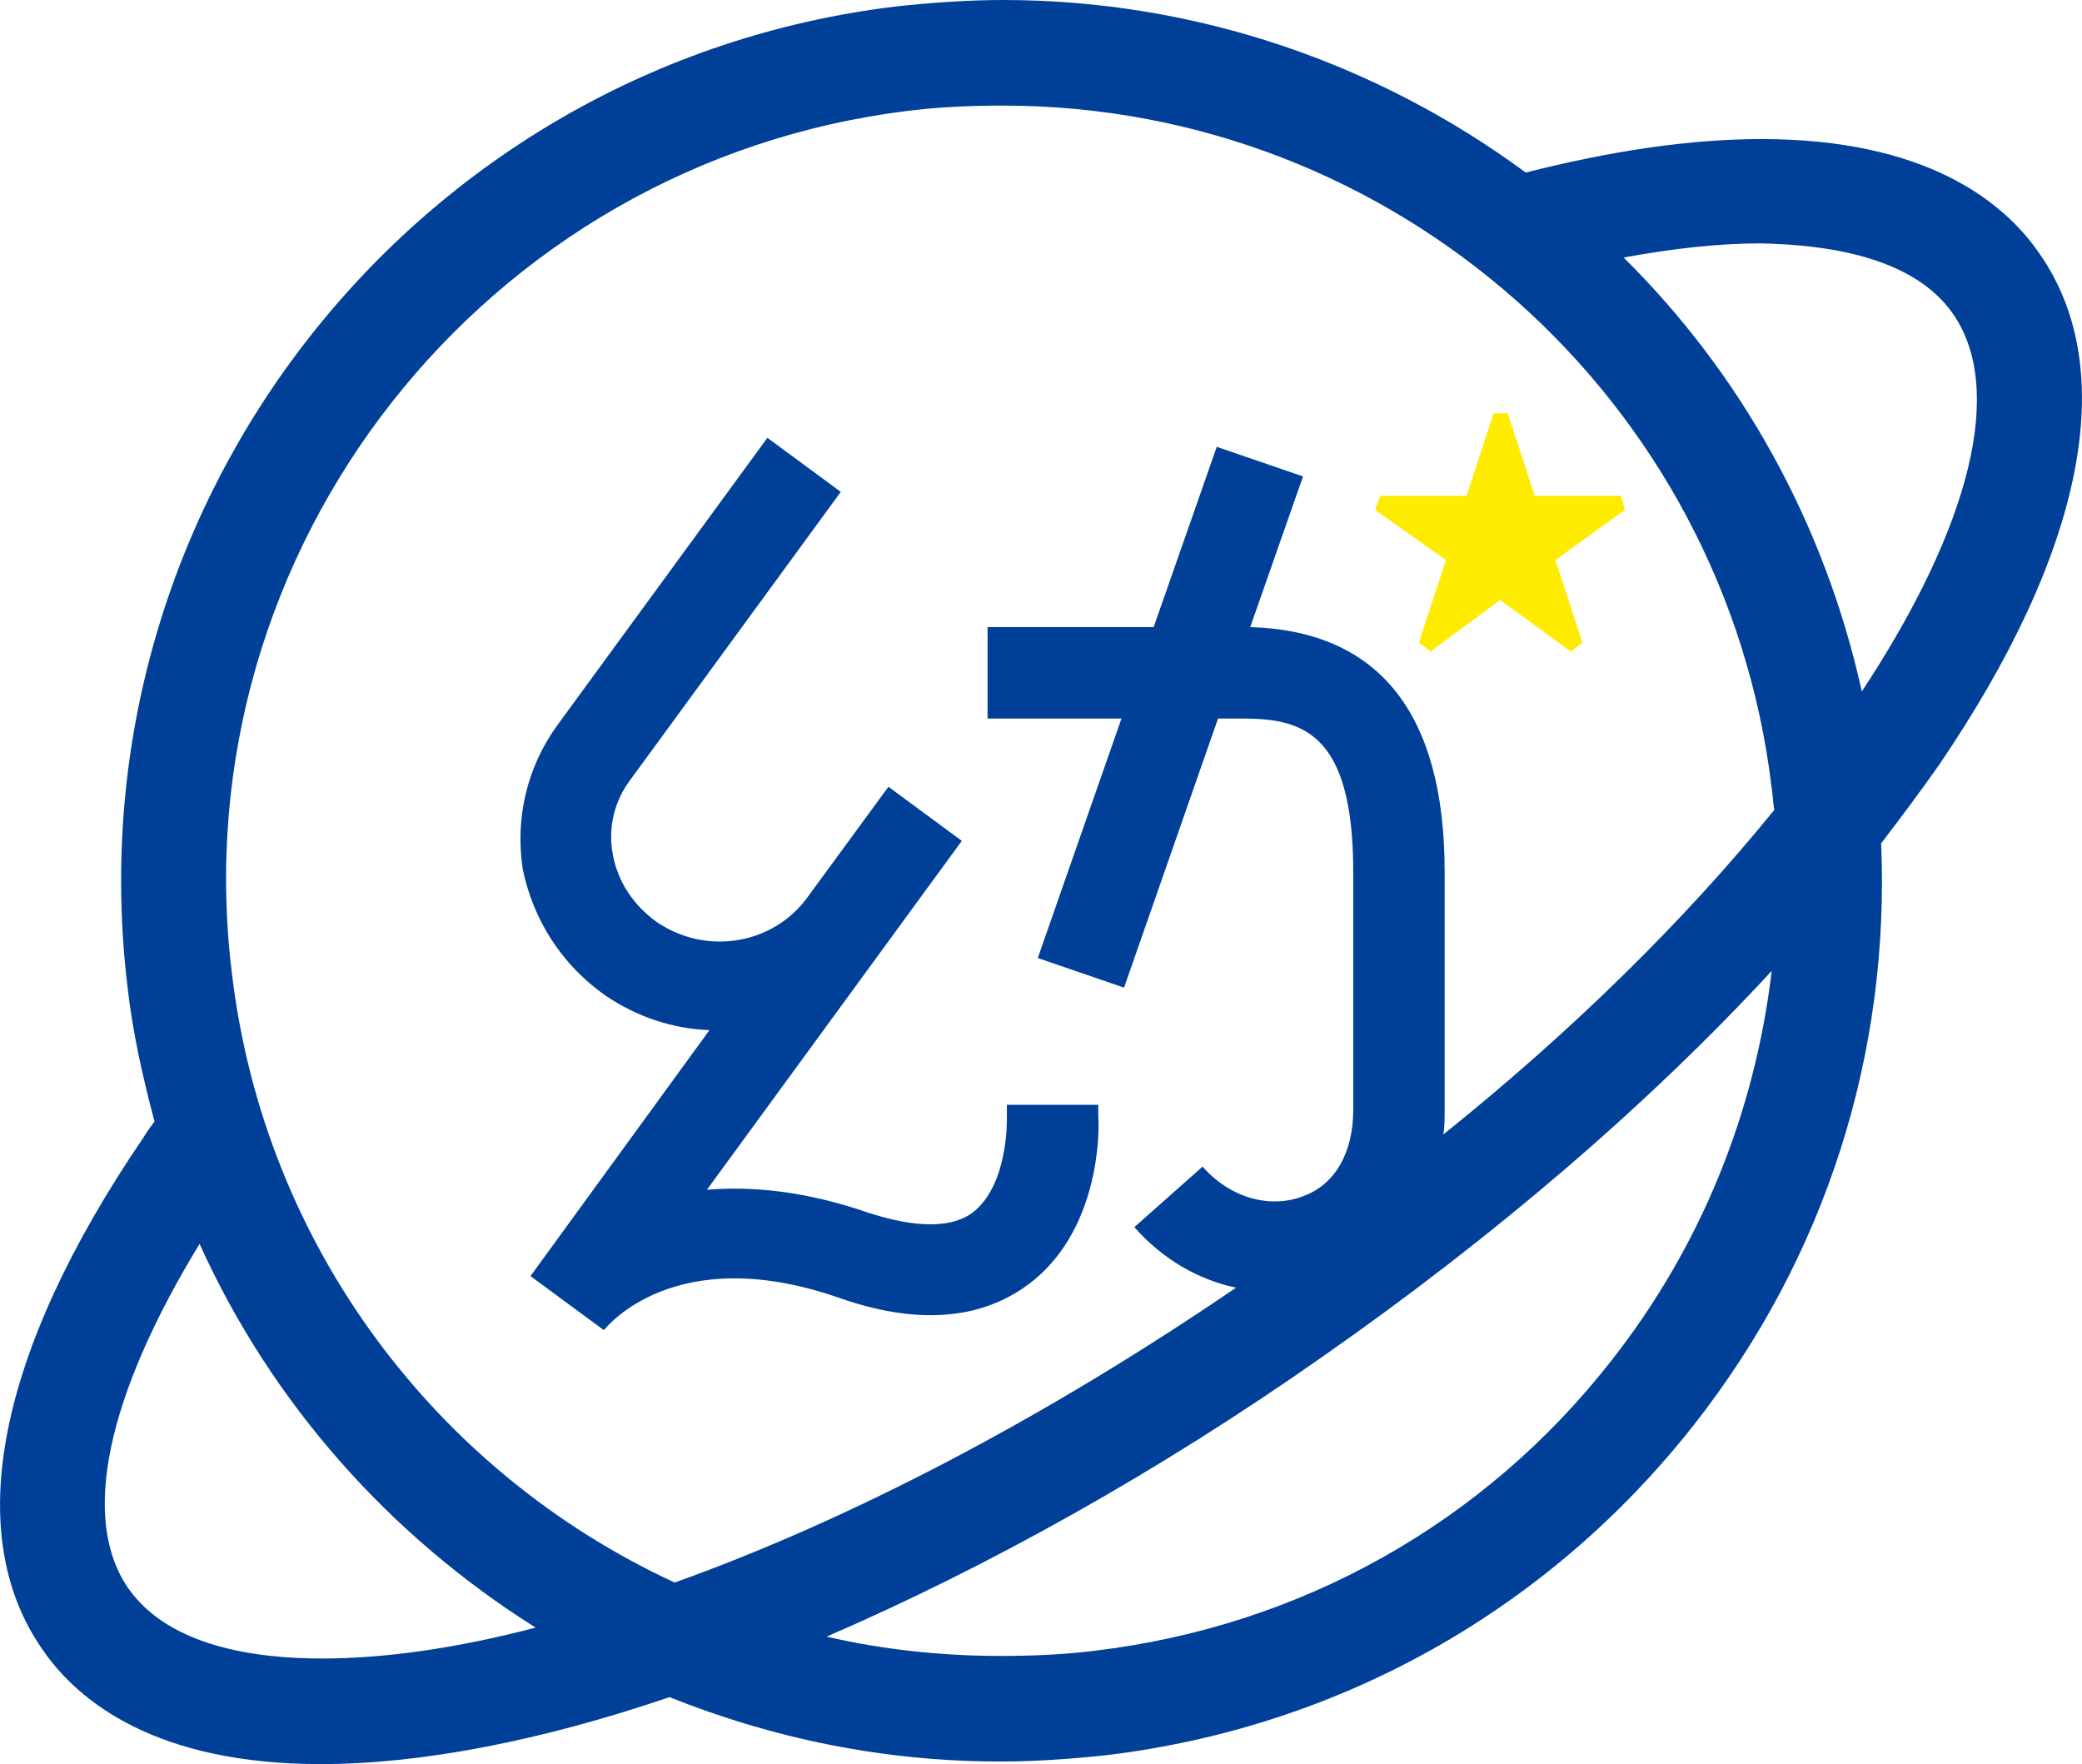
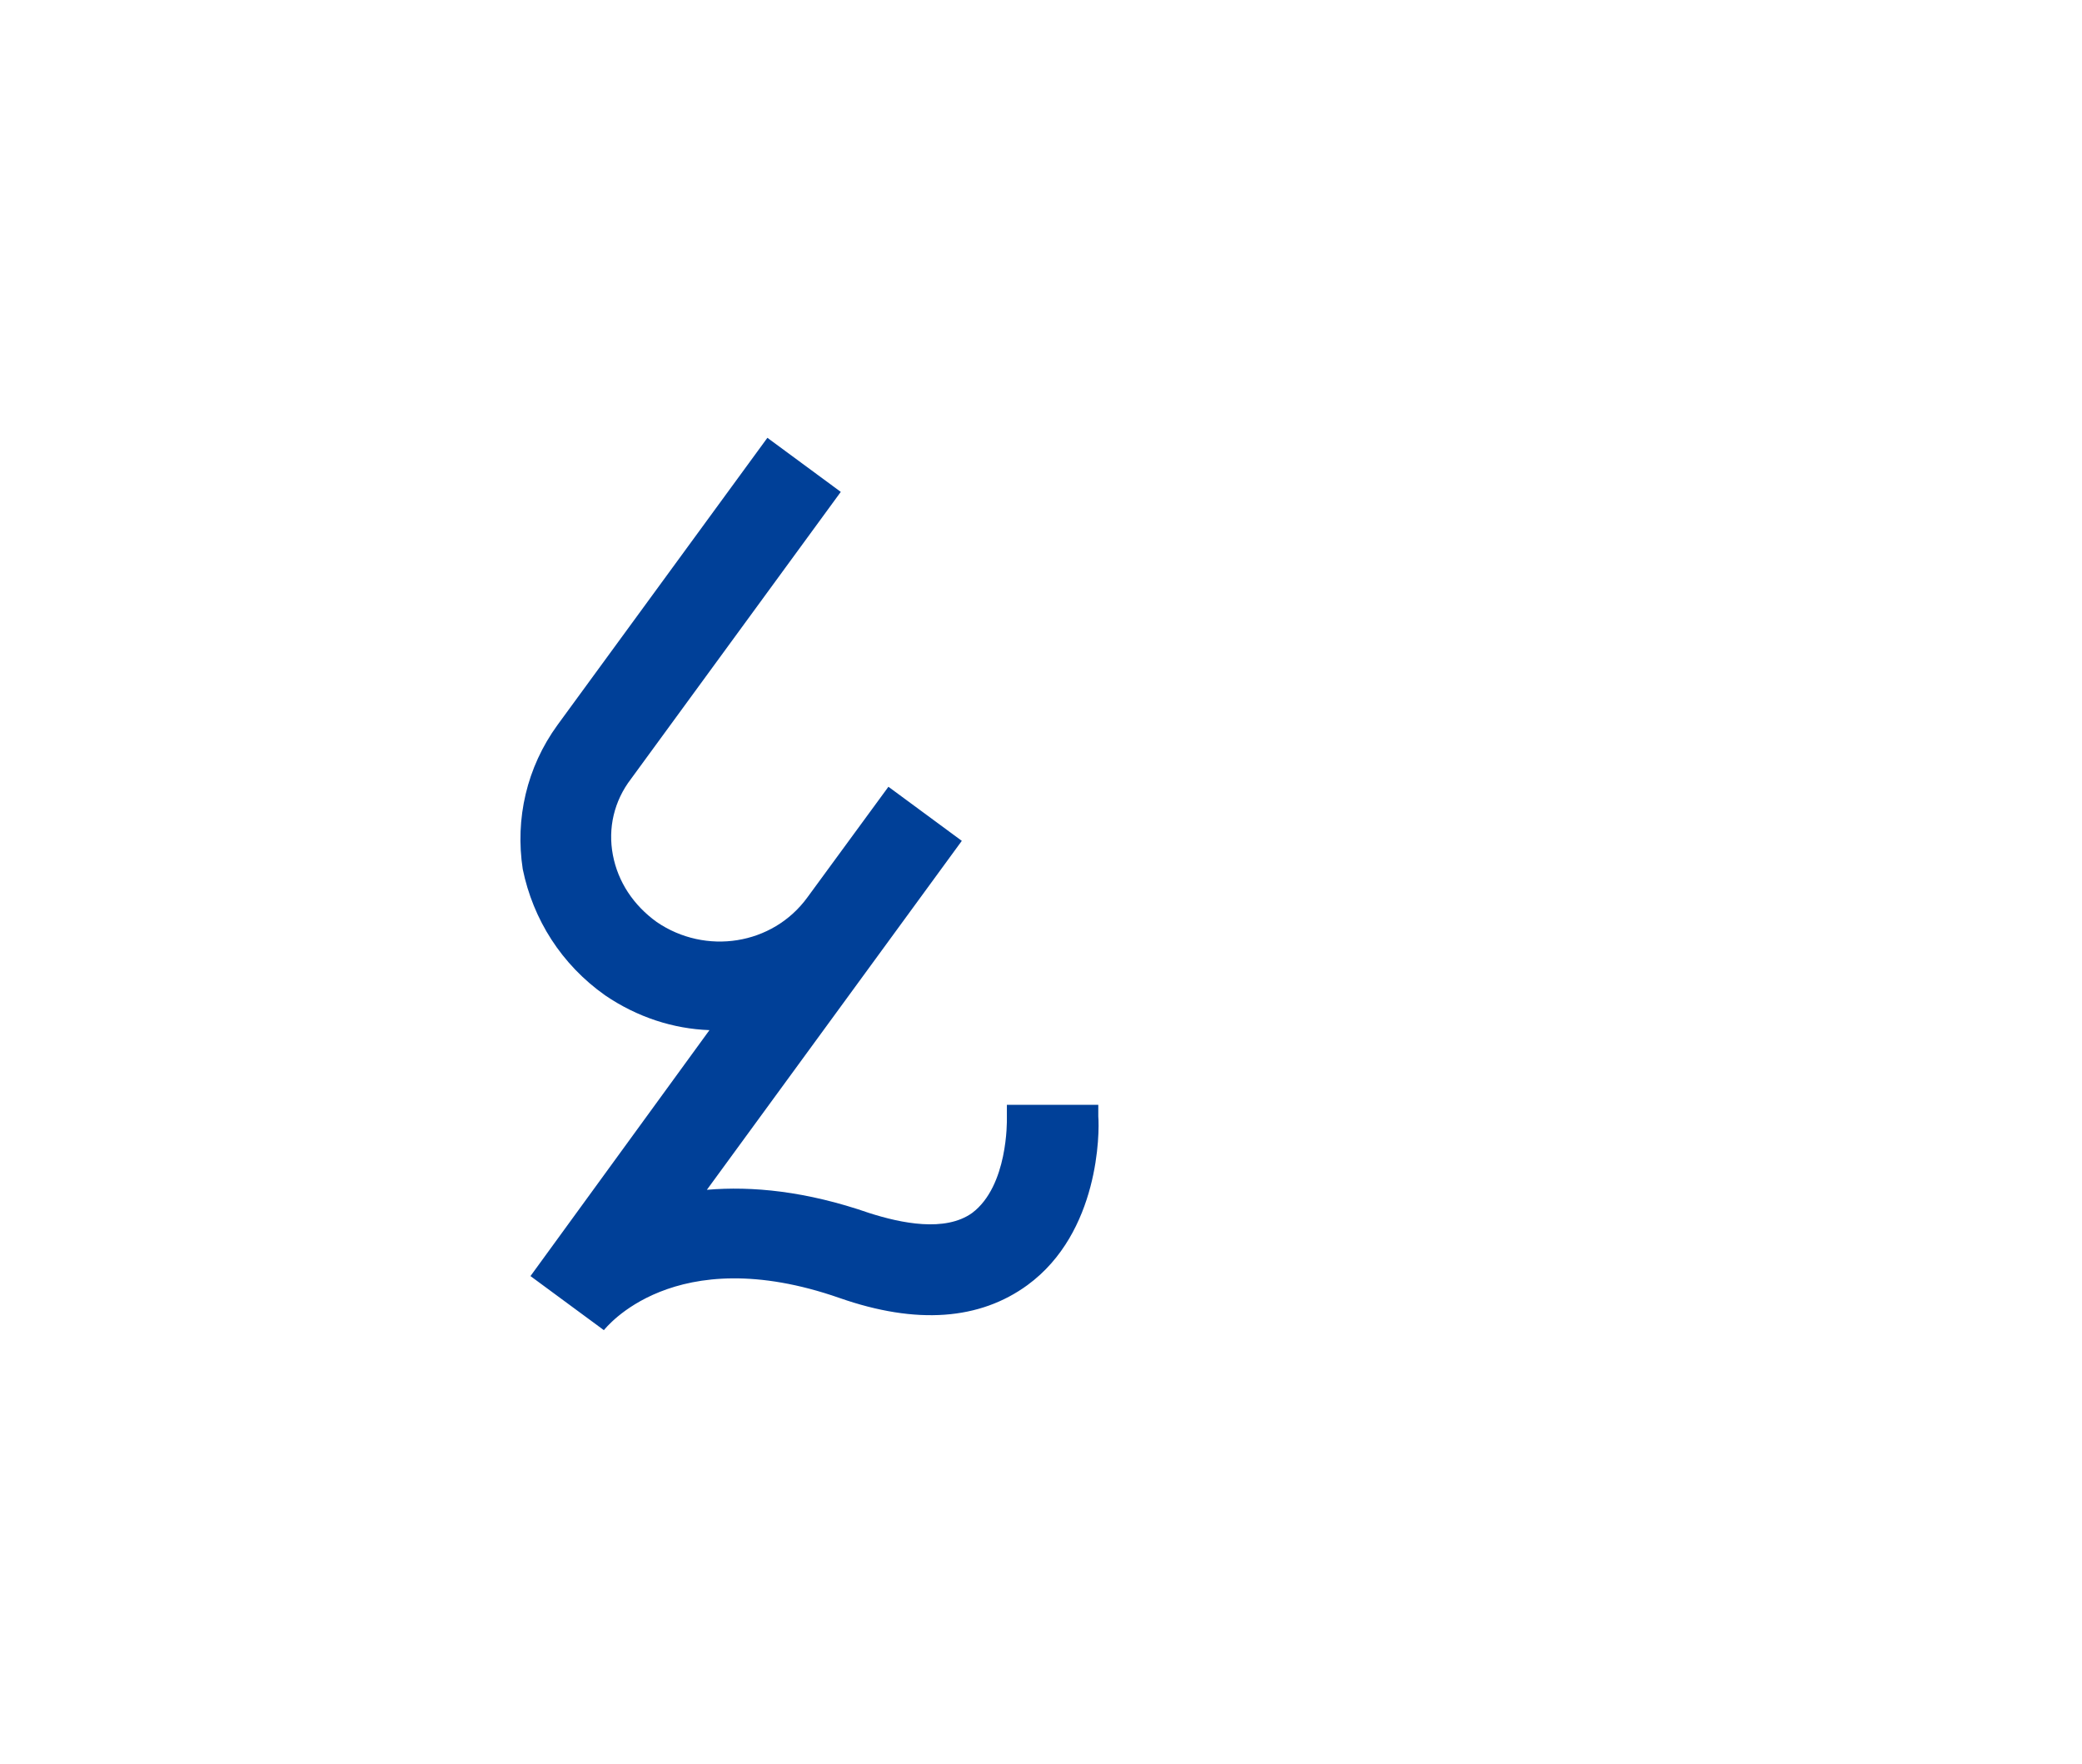
<svg xmlns="http://www.w3.org/2000/svg" version="1.1" id="レイヤー_1" x="0px" y="0px" viewBox="0 0 161.7 137" style="enable-background:new 0 0 161.7 137;" xml:space="preserve">
  <style type="text/css">
	.st0{fill:#004098;}
	.st1{fill:#FEEC00;}
</style>
  <g>
    <path class="st0" d="M47,77.3c2.5,1.7,5.3,2.6,8.1,2.7L41.2,99.1l5.7,4.2c0.1-0.1,5.4-7,18.3-2.5c6,2.1,10.9,1.7,14.6-1   c5.6-4.1,5.6-11.9,5.5-13.1v-0.9h-7.1v1.1c0,0.1,0.1,5.2-2.7,7.3c-2.1,1.5-5.5,0.8-8,0c-4.9-1.7-9.1-2.1-12.6-1.8l19.8-27.1   L69,61.1l-6.3,8.6l0,0c-2.7,3.7-7.9,4.5-11.7,1.9c-1.8-1.3-3-3.1-3.4-5.2s0.1-4.2,1.4-5.9l16.3-22.3L59.6,34L43.3,56.3   c-2.4,3.3-3.3,7.3-2.7,11.2C41.4,71.4,43.6,74.9,47,77.3z" />
-     <path class="st0" d="M158.4,19.7c-2.8-4.1-8.9-8.9-21.6-8.9c-5.5,0-11.6,0.9-18.3,2.6C107.1,5,93,0,77.9,0c-2.7,0-5.5,0.2-8.3,0.5   C32.2,5,5.4,39.1,9.9,76.6c0.4,3.6,1.2,7.1,2.1,10.5c-0.3,0.4-0.6,0.8-0.9,1.3C-0.2,105-3,119.1,3.3,128.1   c2.8,4.1,8.9,8.9,21.6,8.9c7.8,0,17.1-1.8,27.1-5.2c8,3.2,16.6,5,25.7,5c2.7,0,5.5-0.2,8.3-0.5c18.1-2.2,34.3-11.3,45.6-25.7   c10.2-13,15.2-28.8,14.5-45.1c1.6-2.1,3.1-4.1,4.5-6.1C161.9,42.8,164.7,28.7,158.4,19.7z M151.7,24.4c4,5.8,1.4,16.4-7.1,29.3   c-2.9-13.1-9.4-24.7-18.5-33.7c3.8-0.7,7.4-1.1,10.6-1.1C141.8,19,148.6,19.9,151.7,24.4z M70.6,8.6c2.4-0.3,4.9-0.4,7.3-0.4   c30.4,0,56.1,22.8,59.7,53c0.1,0.6,0.1,1.2,0.2,1.7c-6.9,8.5-15.6,17.1-25.7,25.2c0.1-0.6,0.1-1.2,0.1-1.9V67.7   c0-12.3-5.1-18.7-15.1-19l4.1-11.7l-6.7-2.3l-4.9,14H76.7v7.1h10.4l-6.5,18.6l6.7,2.3l7.3-20.9h1.8c4.6,0,8.7,0.9,8.7,11.9v18.5   c0,3.3-1.4,5.8-3.9,6.7c-2.6,1-5.7,0.1-7.8-2.3l-5.3,4.7c2.2,2.5,5,4.1,7.9,4.7c-14.8,10.1-29.9,18-43.6,22.9   C34,114.4,20.5,96.8,18,75.5C14,42.7,37.6,12.6,70.6,8.6z M25,128.8c-5.1,0-11.8-0.9-15-5.4c-3.8-5.4-1.7-15,5.5-26.8   c5.6,12.4,14.8,22.7,26.1,29.8C35.5,128,29.9,128.8,25,128.8z M125.2,105.6c-9.9,12.7-24.2,20.7-40.2,22.6   c-2.4,0.3-4.9,0.4-7.3,0.4c-4.6,0-9.2-0.5-13.5-1.5c12.5-5.4,25.8-12.8,38.6-21.8c13.3-9.3,25.2-19.5,34.8-29.9   C136.3,86.4,132.1,96.8,125.2,105.6z" />
  </g>
-   <polygon class="st1" points="126.2,39.6 125.9,38.5 119.2,38.5 117.1,32.1 116,32.1 113.9,38.5 107.2,38.5 106.8,39.6 112.3,43.5   110.2,49.9 111.1,50.6 116.5,46.6 122,50.6 122.9,49.9 120.8,43.5 " />
</svg>